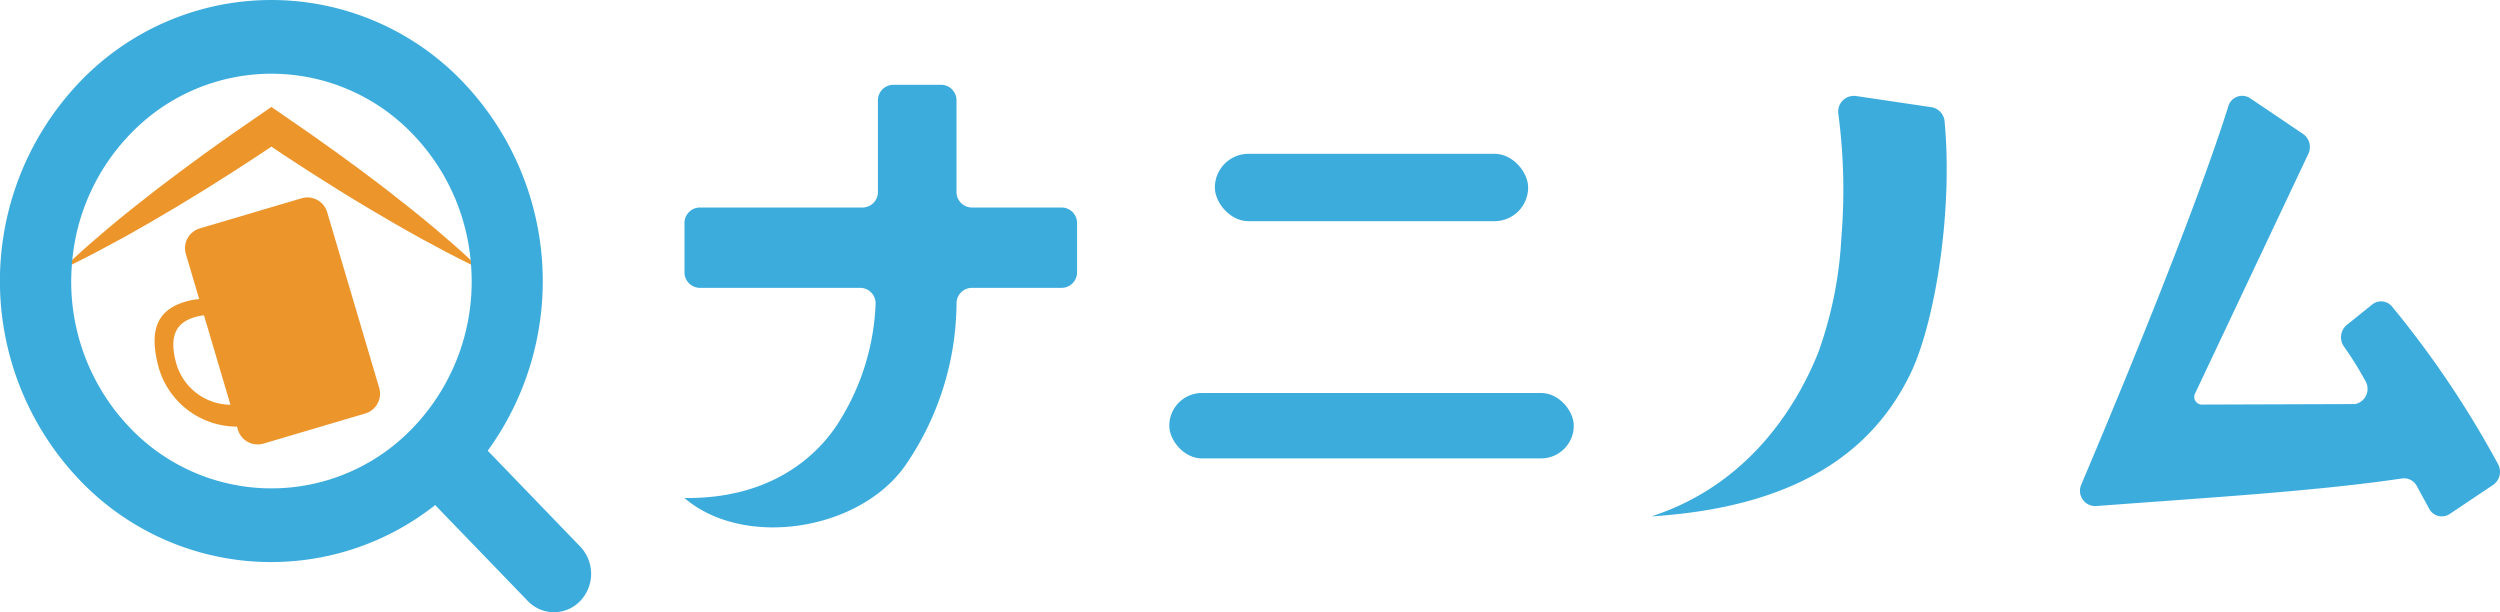
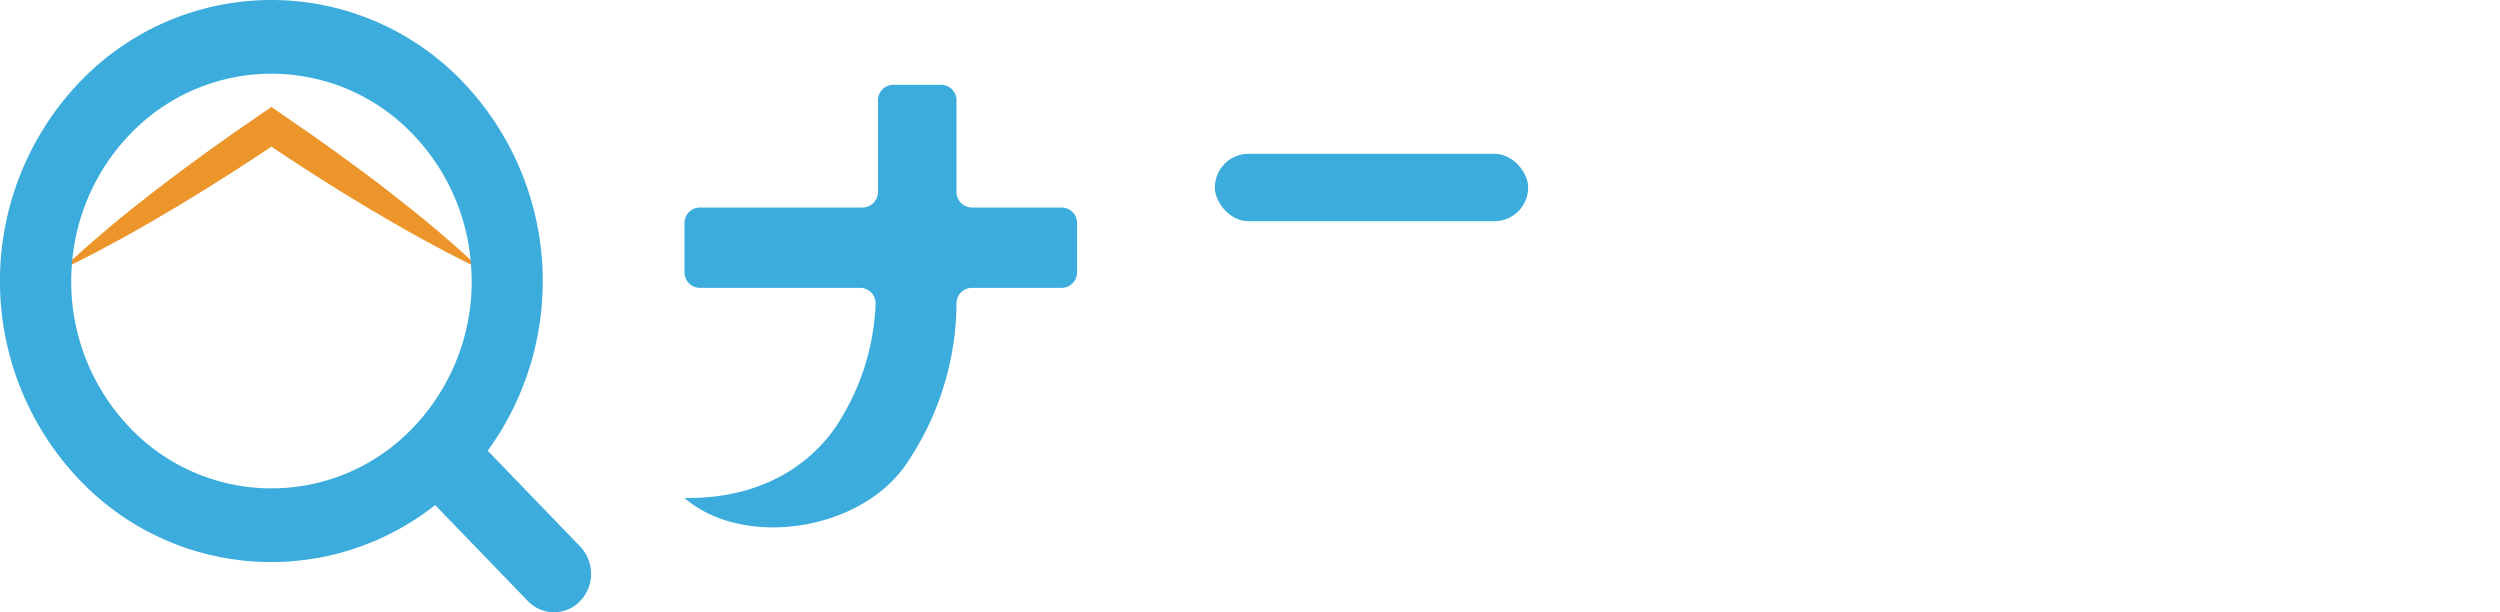
<svg xmlns="http://www.w3.org/2000/svg" width="163.349" height="40" viewBox="0 0 163.349 40">
  <g id="ロゴ" transform="translate(-24.287 -31.615)">
    <path id="パス_1" data-name="パス 1" d="M172.464,55h-5.9a1.013,1.013,0,0,1-.988-1.037V48.018a1.013,1.013,0,0,0-.988-1.037H161.43a1.013,1.013,0,0,0-.988,1.037v5.946A1.013,1.013,0,0,1,159.454,55H148.79a1.014,1.014,0,0,0-.988,1.037v3.175a1.014,1.014,0,0,0,.988,1.037H159.3a1.012,1.012,0,0,1,.988,1.076,15.536,15.536,0,0,1-2.21,7.382c-1.075,1.875-4,5.349-10.279,5.274,3.849,3.3,11.346,2.174,14.39-2.067a18.879,18.879,0,0,0,3.389-10.652,1.008,1.008,0,0,1,.987-1.012h5.9a1.014,1.014,0,0,0,.988-1.037V56.038A1.014,1.014,0,0,0,172.464,55Z" transform="translate(-78.791 -9.826)" fill="#3cacdd" />
    <rect id="長方形_2" data-name="長方形 2" width="20.471" height="4.405" rx="2.203" transform="translate(103.665 41.663)" fill="#3cacdd" />
-     <rect id="長方形_3" data-name="長方形 3" width="26.431" height="4.276" rx="2.138" transform="translate(100.687 57.292)" fill="#3cacdd" />
-     <path id="パス_2" data-name="パス 2" d="M340.655,49.721l-4.951-.734a1.029,1.029,0,0,0-1.138,1.172,37.65,37.65,0,0,1,.2,8.049,26.048,26.048,0,0,1-1.515,7.553c-1.2,2.98-4.2,8.52-10.895,10.695,10.5-.666,14.833-5.025,16.92-9.321,1.56-3.212,2.795-10.452,2.234-16.484A1.029,1.029,0,0,0,340.655,49.721Z" transform="translate(-190.163 -11.101)" fill="#3cacdd" />
-     <path id="パス_3" data-name="パス 3" d="M426.932,73.042a64.337,64.337,0,0,0-6.939-10.311.923.923,0,0,0-1.286-.115l-1.658,1.331a1.05,1.05,0,0,0-.2,1.391,22.47,22.47,0,0,1,1.451,2.335,1.012,1.012,0,0,1-.7,1.444l-10.029.034a.5.5,0,0,1-.432-.731l7.377-15.608a1.043,1.043,0,0,0-.322-1.342l-3.458-2.334a.941.941,0,0,0-1.429.529c-2.3,7.315-7.72,20.264-9.6,24.7a1,1,0,0,0,.946,1.418c7.613-.572,14.461-.983,20.008-1.805a.941.941,0,0,1,.966.5l.8,1.469a.935.935,0,0,0,1.35.351l2.835-1.9A1.041,1.041,0,0,0,426.932,73.042Z" transform="translate(-239.424 -11.101)" fill="#3cacdd" />
-     <path id="パス_4" data-name="パス 4" d="M63.573,66.3a1.349,1.349,0,0,0-1.672-.909l-6.653,1.968a1.35,1.35,0,0,0-.909,1.672l.874,2.954a3.355,3.355,0,0,0-.7.106c-1.877.479-2.648,1.664-1.976,4.261a5.33,5.33,0,0,0,5.143,3.96l.059.2a1.35,1.35,0,0,0,1.672.909l6.653-1.968a1.349,1.349,0,0,0,.909-1.672Zm-9.883,9.807c-.472-1.823.069-2.655,1.387-2.991a2.425,2.425,0,0,1,.449-.073l1.727,5.84A3.727,3.727,0,0,1,53.691,76.106Z" transform="translate(-17.909 -20.821)" fill="#ec952b" />
    <path id="パス_5" data-name="パス 5" d="M44.237,56.552q1.812-1.087,3.564-2.215c.587-.374,1.161-.756,1.742-1.134l.764-.512.764.513c.581.378,1.156.76,1.742,1.135,1.171.749,2.354,1.492,3.563,2.215s2.434,1.437,3.69,2.129c1.078.591,2.169,1.172,3.3,1.724-.005-.1-.013-.194-.021-.291-.755-.709-1.545-1.393-2.347-2.07-1.017-.855-2.064-1.689-3.128-2.512s-2.153-1.628-3.254-2.425c-.551-.4-1.112-.79-1.667-1.186L51.26,50.756l-.953-.658-.952.658-1.691,1.169c-.555.4-1.118.786-1.666,1.186q-1.653,1.2-3.254,2.425c-1.063.823-2.11,1.657-3.128,2.511-.8.676-1.59,1.359-2.345,2.066-.008.1-.016.194-.021.291,1.132-.552,2.221-1.133,3.3-1.723C41.8,57.989,43.028,57.276,44.237,56.552Z" transform="translate(-8.289 -11.496)" fill="#ec952b" />
    <path id="パス_6" data-name="パス 6" d="M56.155,61.064a18.851,18.851,0,0,0-1.6-24.07,17.307,17.307,0,0,0-25.079,0,18.828,18.828,0,0,0,0,25.97,17.285,17.285,0,0,0,23.245,1.652l6.05,6.265a2.366,2.366,0,0,0,3.429,0,2.574,2.574,0,0,0,0-3.551Zm-4.882-1.505a12.77,12.77,0,0,1-18.5,0,13.786,13.786,0,0,1-3.808-10.37c.005-.1.013-.2.021-.3a13.7,13.7,0,0,1,3.787-8.49,12.769,12.769,0,0,1,18.5,0A13.706,13.706,0,0,1,55.06,48.89c.008.1.015.2.021.3A13.784,13.784,0,0,1,51.273,59.558Z" transform="translate(0 0)" fill="#3cacdd" />
  </g>
</svg>